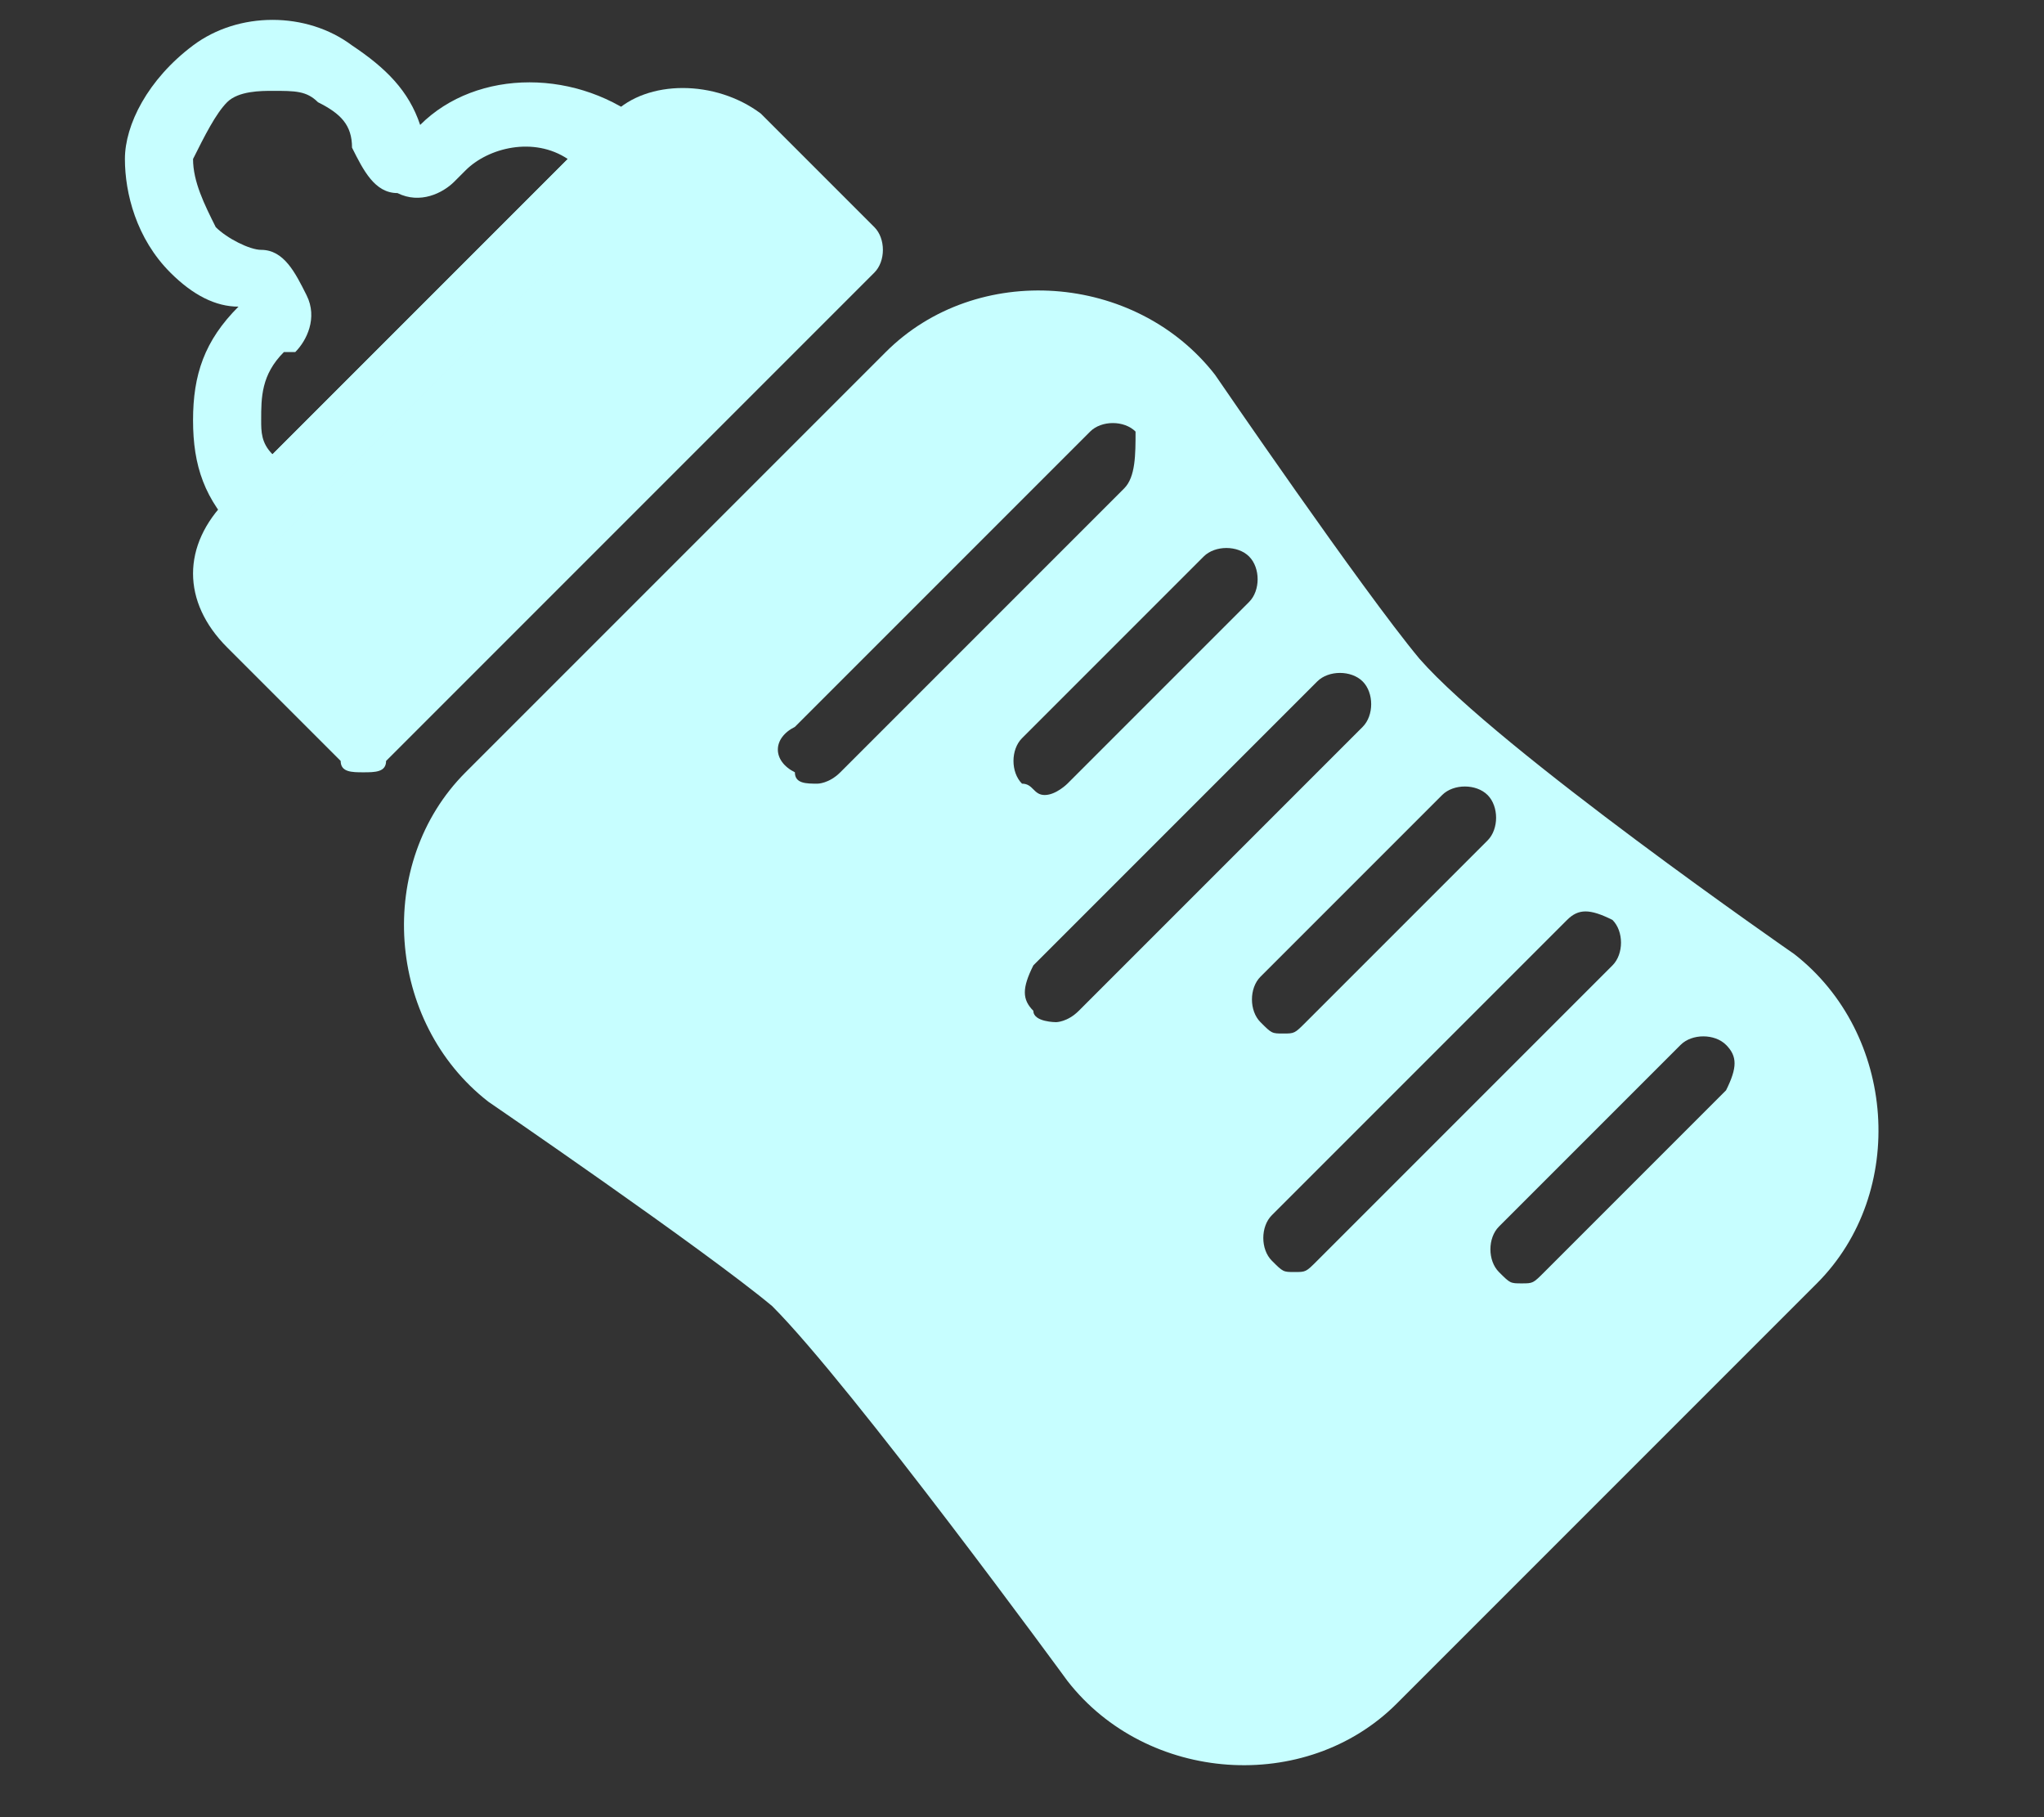
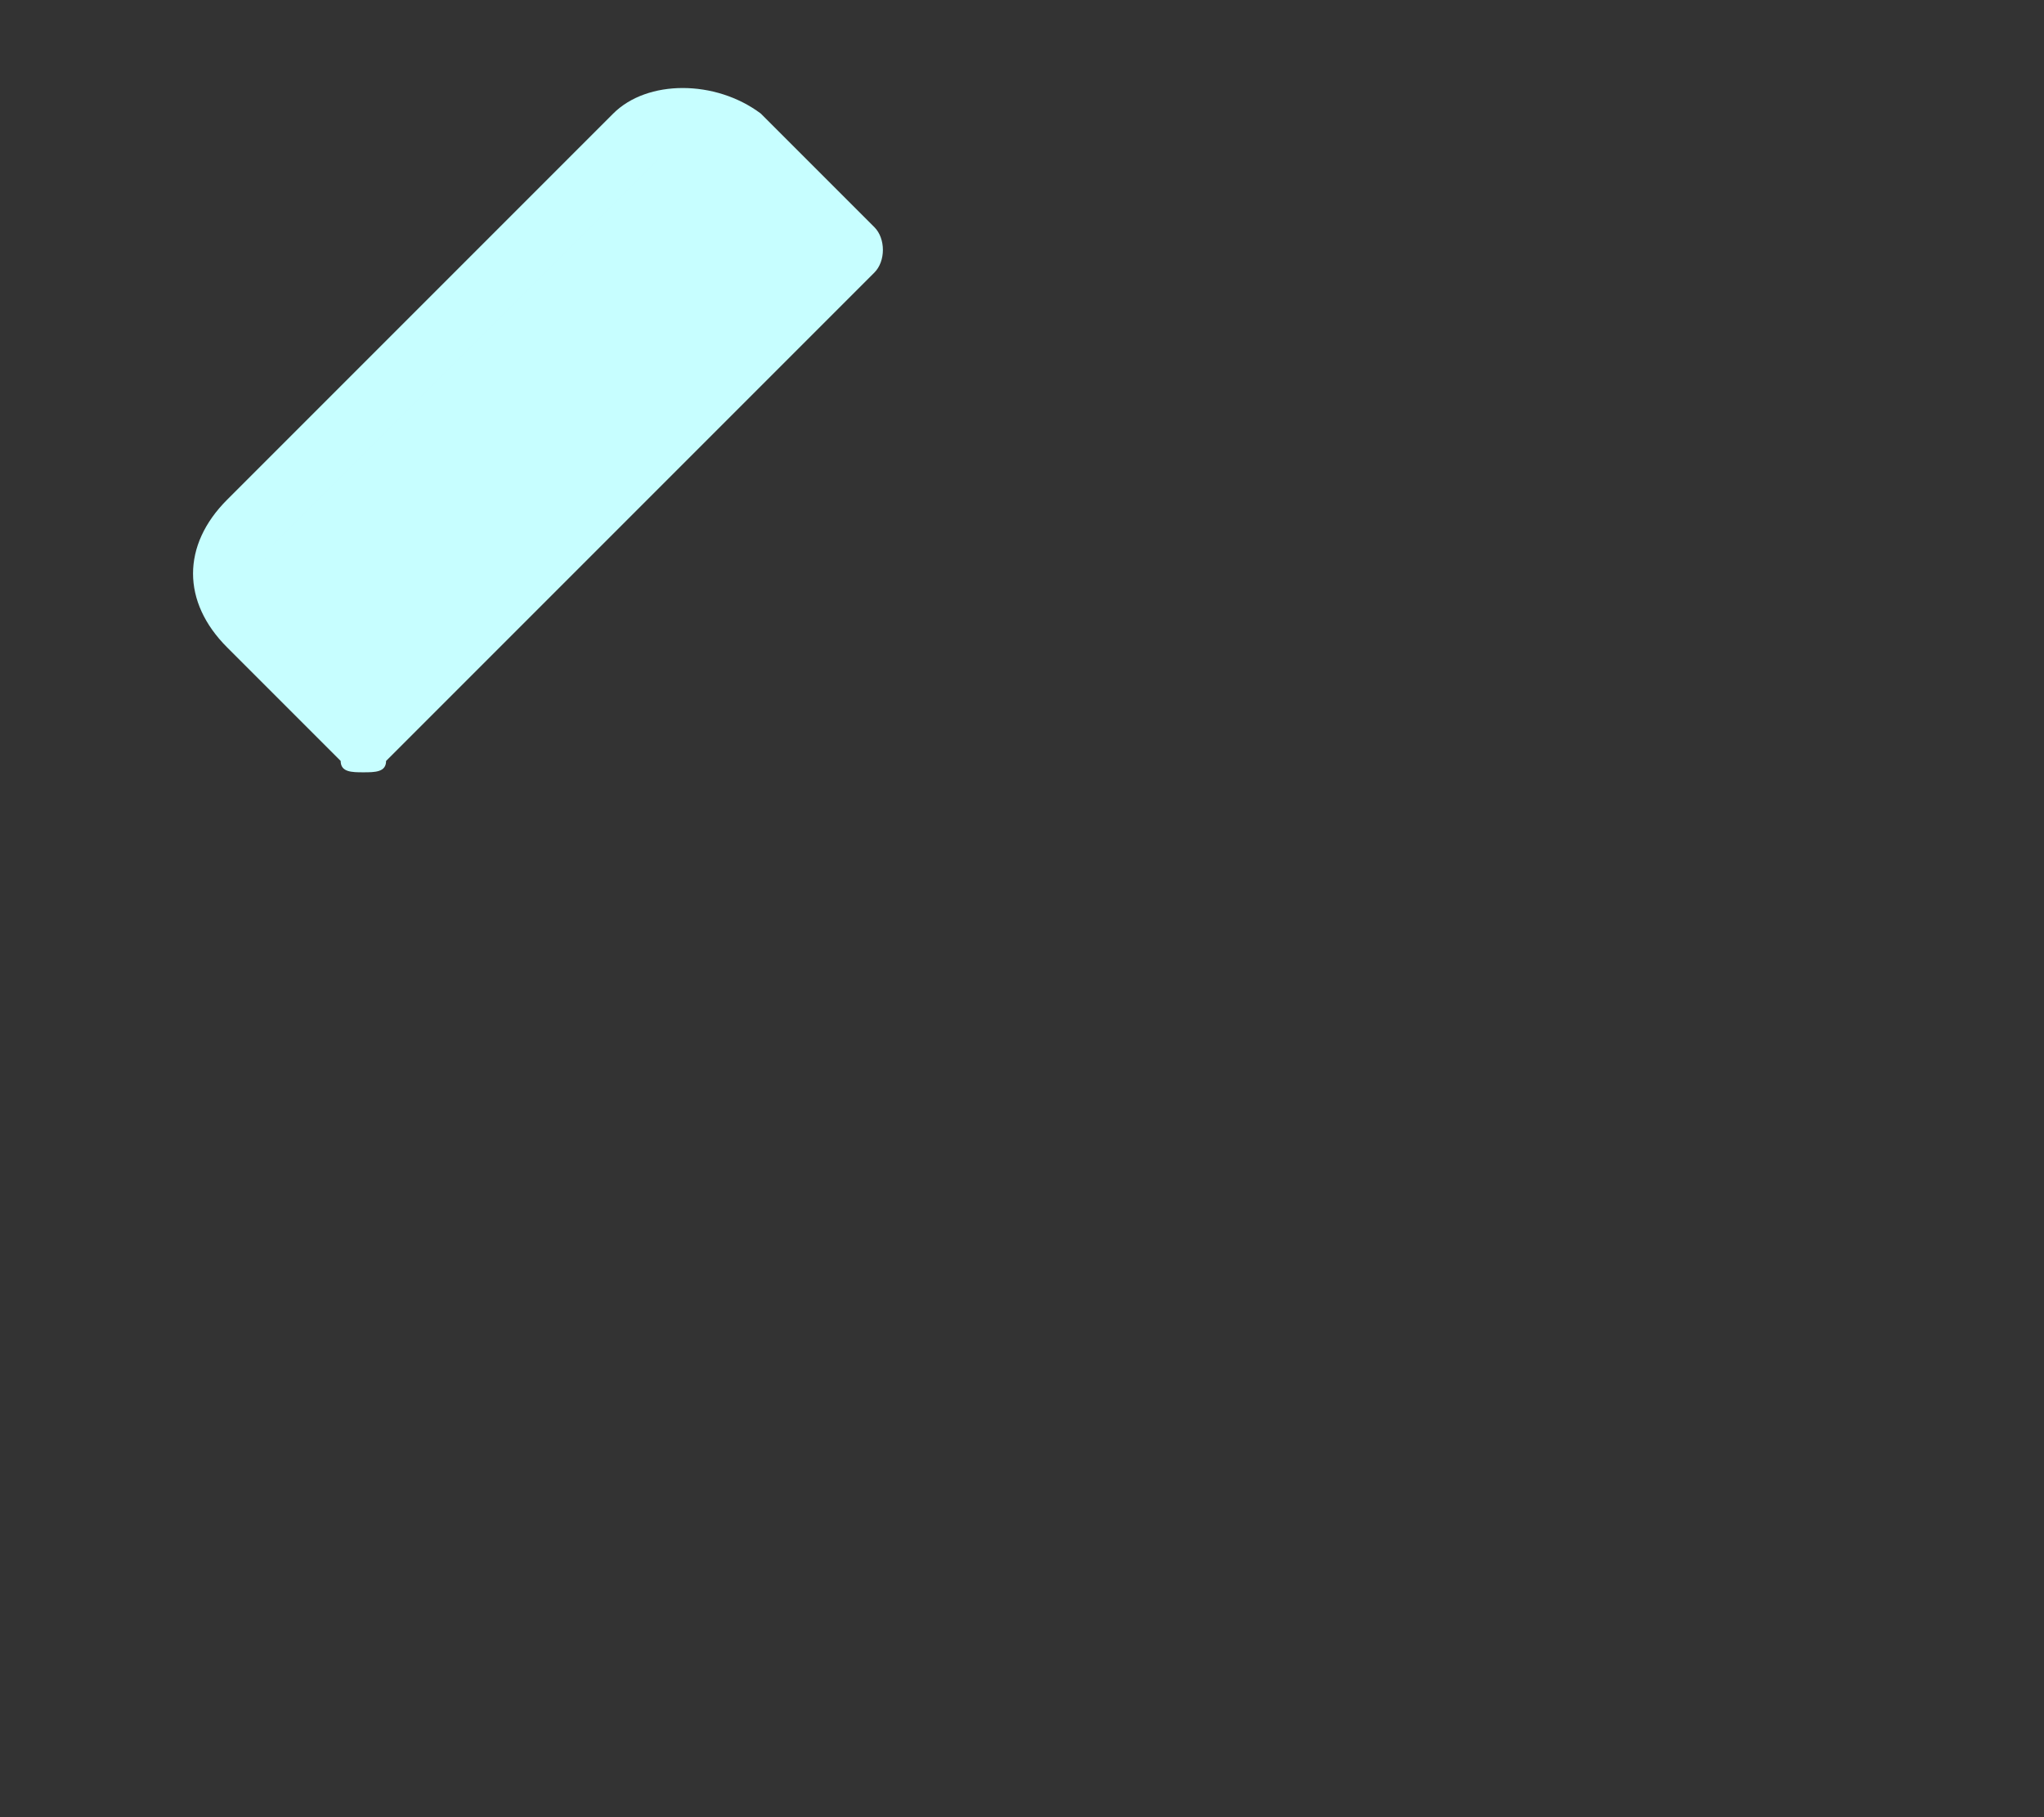
<svg xmlns="http://www.w3.org/2000/svg" version="1.1" id="Layer_1" x="0px" y="0px" viewBox="0 0 18 16" style="enable-background:new 0 0 18 16;" xml:space="preserve">
  <rect x="0" y="0" width="18" height="16" fill="#333333" stroke="none" />
  <style type="text/css">
	.st0{fill:#C7FEFF;}
</style>
  <g>
    <path class="st0" d="M5.6,1.2L2.2,4.6C2,4.8,2,5.2,2.2,5.5l1,1l4.2-4.2l-1-1C6.2,1,5.8,1,5.6,1.2L5.6,1.2z" />
    <path class="st0" d="M3.2,6.8c-0.1,0-0.2,0-0.2-0.1l-1-1C1.6,5.3,1.6,4.8,2,4.4L5.4,1c0.3-0.3,0.9-0.3,1.3,0l1,1   c0.1,0.1,0.1,0.3,0,0.4L3.4,6.7C3.4,6.8,3.3,6.8,3.2,6.8L3.2,6.8z M6,1.3c-0.1,0-0.2,0-0.2,0.1L2.4,4.8c-0.1,0.1-0.1,0.3,0,0.4   l0.8,0.8l3.8-3.8L6.2,1.4C6.2,1.4,6.1,1.3,6,1.3L6,1.3z" />
-     <path class="st0" d="M2.3,4.8c-0.1,0-0.1,0-0.2-0.1c-0.3-0.3-0.4-0.6-0.4-1c0-0.4,0.1-0.7,0.4-1C1.9,2.7,1.7,2.6,1.5,2.4   c-0.3-0.3-0.4-0.7-0.4-1s0.2-0.7,0.6-1c0.4-0.3,1-0.3,1.4,0c0.3,0.2,0.5,0.4,0.6,0.7c0.5-0.5,1.4-0.5,2,0c0.1,0.1,0.1,0.1,0.1,0.2   c0,0.1,0,0.2-0.1,0.2L2.5,4.7C2.4,4.7,2.4,4.8,2.3,4.8L2.3,4.8z M2.4,0.8c-0.1,0-0.3,0-0.4,0.1C1.9,1,1.8,1.2,1.7,1.4   c0,0.2,0.1,0.4,0.2,0.6C2,2.1,2.2,2.2,2.3,2.2c0.2,0,0.3,0.2,0.4,0.4c0.1,0.2,0,0.4-0.1,0.5L2.5,3.1C2.3,3.3,2.3,3.5,2.3,3.7   c0,0.1,0,0.2,0.1,0.3L5,1.4C4.7,1.2,4.3,1.3,4.1,1.5L4,1.6C3.9,1.7,3.7,1.8,3.5,1.7C3.3,1.7,3.2,1.5,3.1,1.3C3.1,1.1,3,1,2.8,0.9   C2.7,0.8,2.6,0.8,2.4,0.8L2.4,0.8z" />
-     <path class="st0" d="M15.8,8.4c0,0-2.6-1.8-3.3-2.6c-0.5-0.6-1.8-2.5-1.8-2.5c-0.7-0.9-2.1-1-2.9-0.2L4.1,6.8   C3.3,7.6,3.4,9,4.3,9.7c0,0,1.9,1.3,2.5,1.8c0.7,0.7,2.6,3.3,2.6,3.3c0.7,0.9,2.1,1,2.9,0.2l3.7-3.7C16.8,10.5,16.7,9.1,15.8,8.4   L15.8,8.4z M7.2,6.9C7.1,6.9,7,6.9,7,6.8C6.8,6.7,6.8,6.5,7,6.4l2.6-2.6c0.1-0.1,0.3-0.1,0.4,0C10,4,10,4.2,9.9,4.3L7.4,6.8   C7.3,6.9,7.2,6.9,7.2,6.9L7.2,6.9z M9,6.5l1.6-1.6c0.1-0.1,0.3-0.1,0.4,0c0.1,0.1,0.1,0.3,0,0.4L9.4,6.9C9.4,6.9,9.3,7,9.2,7   S9.1,6.9,9,6.9C8.9,6.8,8.9,6.6,9,6.5L9,6.5z M9.5,8.9C9.4,9,9.3,9,9.3,9S9.1,9,9.1,8.9C9,8.8,9,8.7,9.1,8.5L11.6,6   c0.1-0.1,0.3-0.1,0.4,0c0.1,0.1,0.1,0.3,0,0.4L9.5,8.9z M11.1,8.6L12.7,7c0.1-0.1,0.3-0.1,0.4,0c0.1,0.1,0.1,0.3,0,0.4L11.5,9   c-0.1,0.1-0.1,0.1-0.2,0.1s-0.1,0-0.2-0.1C11,8.9,11,8.7,11.1,8.6L11.1,8.6z M11.6,11.1c-0.1,0.1-0.1,0.1-0.2,0.1s-0.1,0-0.2-0.1   c-0.1-0.1-0.1-0.3,0-0.4l2.6-2.6C13.9,8,14,8,14.2,8.1c0.1,0.1,0.1,0.3,0,0.4L11.6,11.1z M15.2,9.6l-1.6,1.6   c-0.1,0.1-0.1,0.1-0.2,0.1c-0.1,0-0.1,0-0.2-0.1c-0.1-0.1-0.1-0.3,0-0.4l1.6-1.6c0.1-0.1,0.3-0.1,0.4,0S15.3,9.4,15.2,9.6L15.2,9.6   z" />
  </g>
</svg>